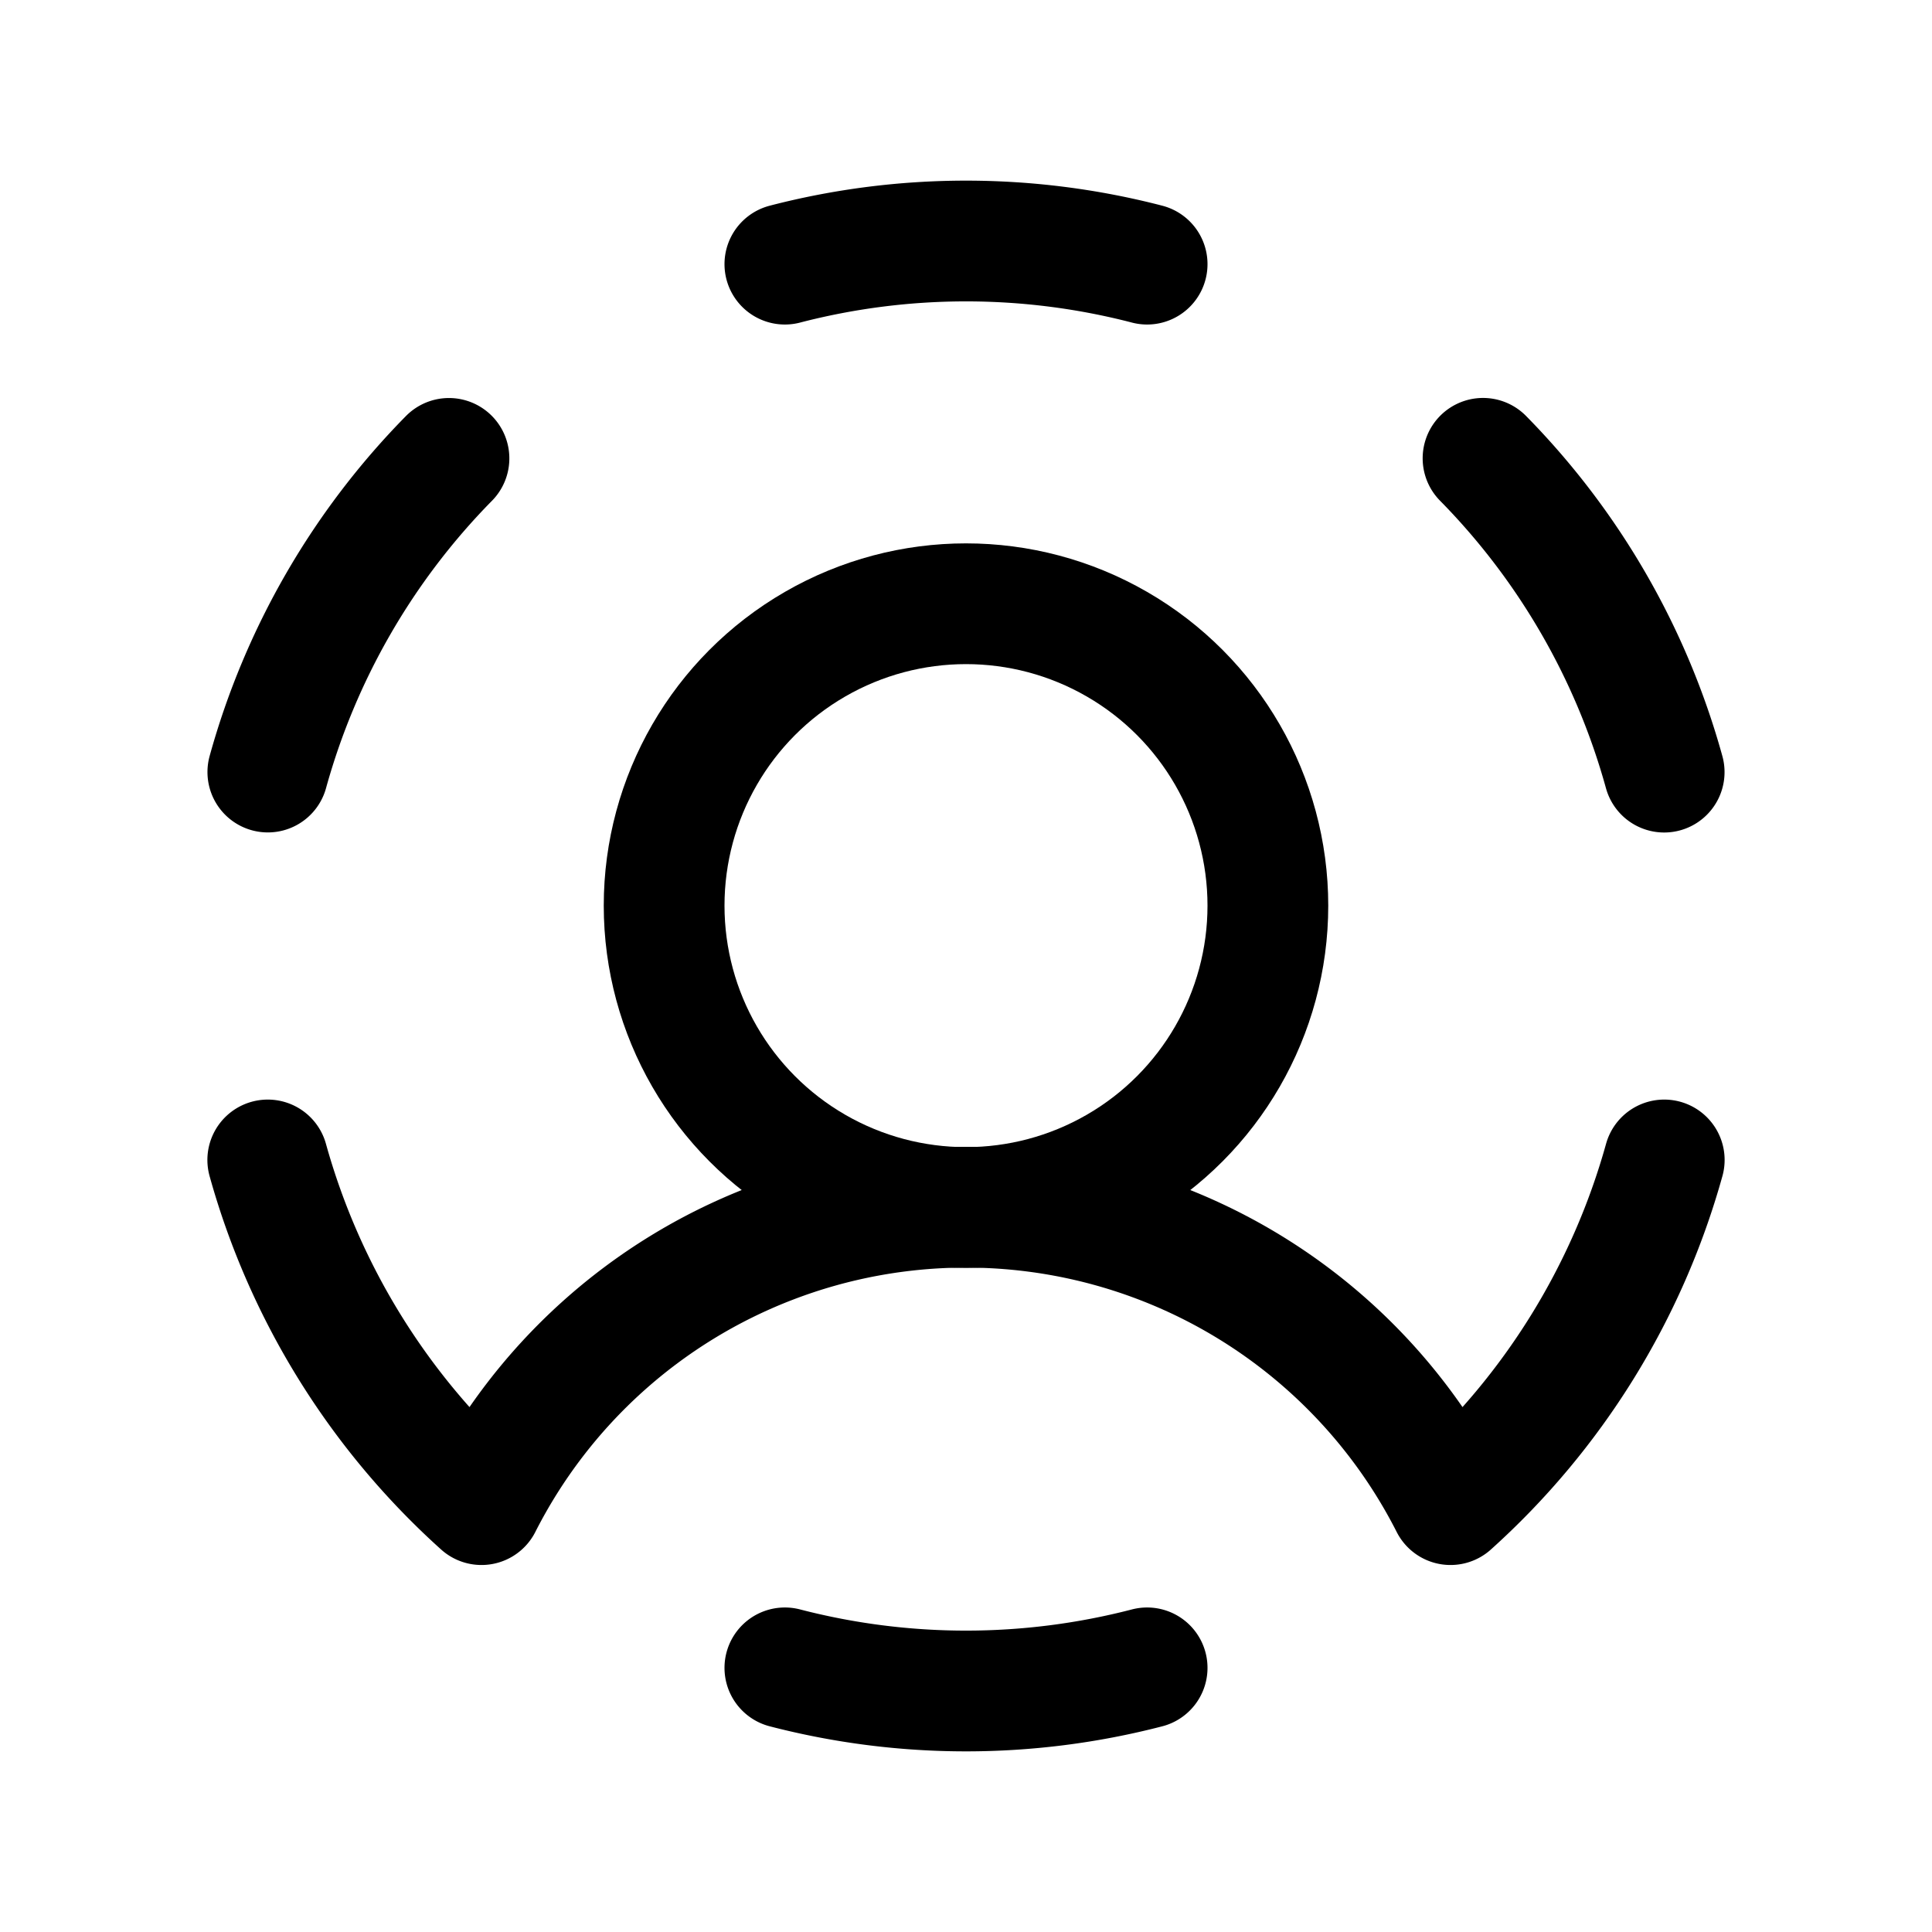
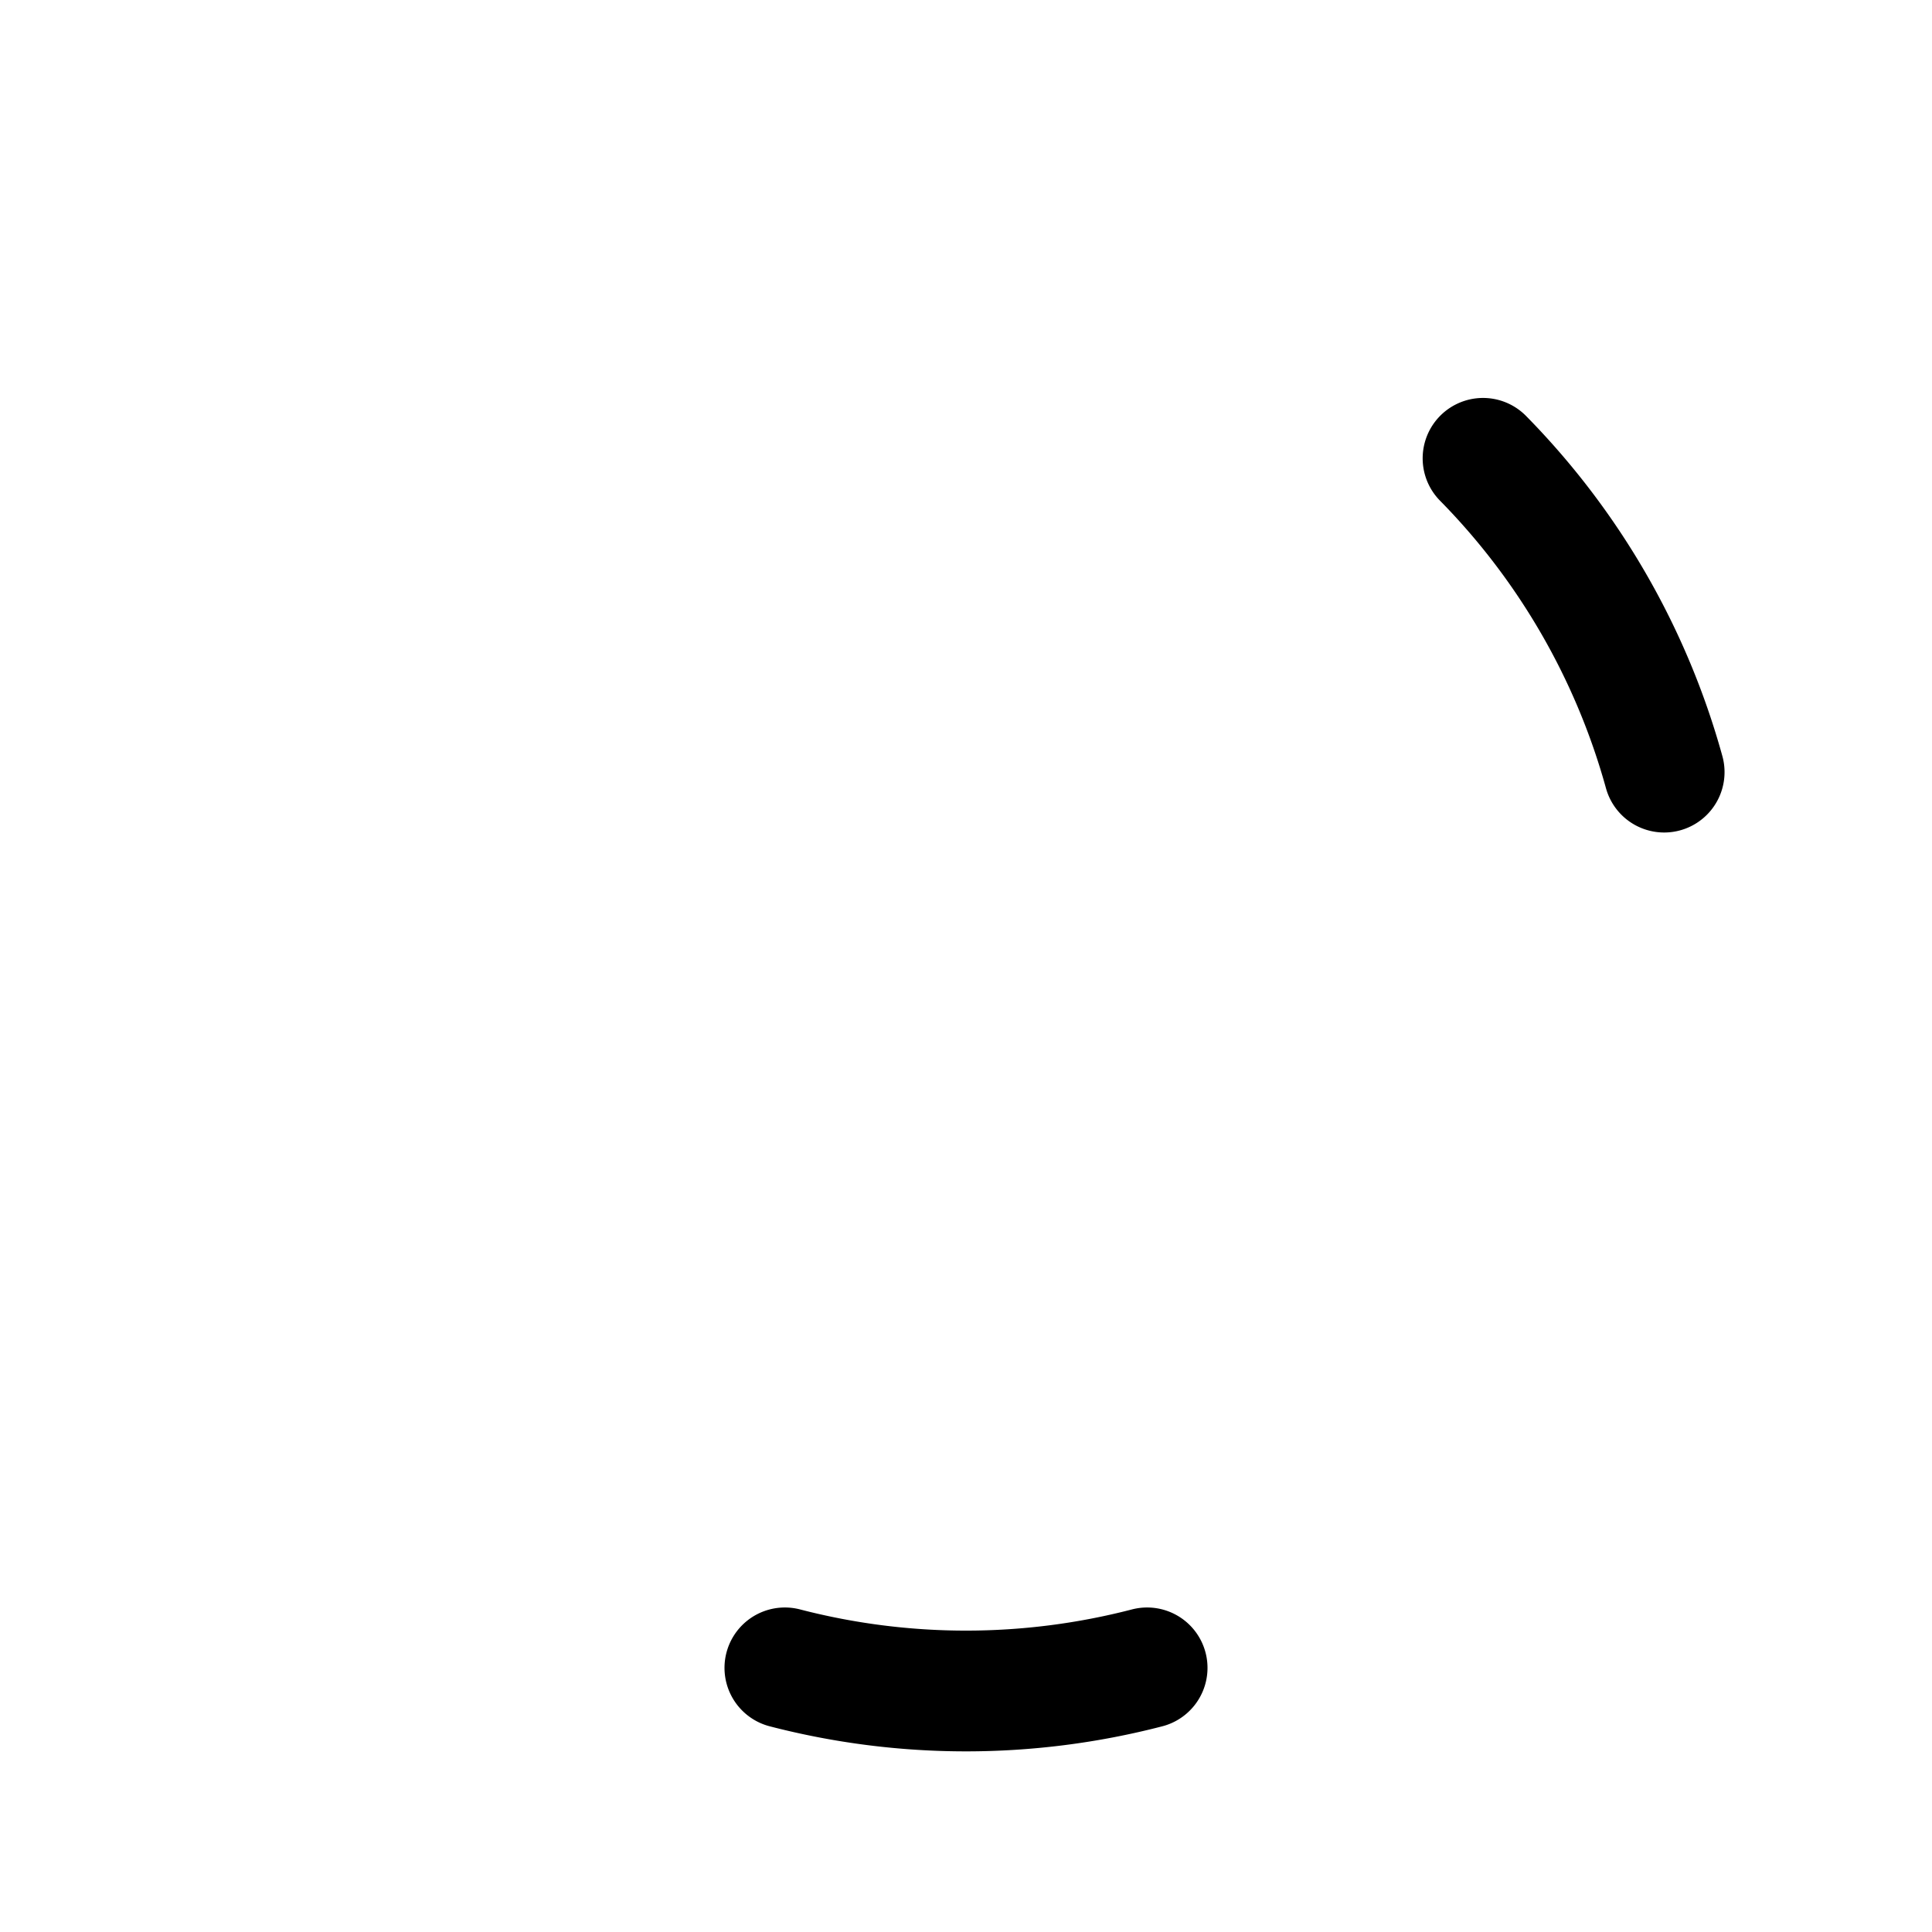
<svg xmlns="http://www.w3.org/2000/svg" viewBox="0 0 256 256">
  <rect width="256" height="256" fill="none" />
-   <circle cx="128" cy="120" r="40" fill="none" stroke="currentColor" stroke-linecap="round" stroke-linejoin="round" stroke-width="16" />
-   <path d="M104,35a95.51,95.51,0,0,1,48,0" fill="none" stroke="currentColor" stroke-linecap="round" stroke-linejoin="round" stroke-width="16" />
-   <path d="M35.49,102.3a95.54,95.54,0,0,1,24-41.56" fill="none" stroke="currentColor" stroke-linecap="round" stroke-linejoin="round" stroke-width="16" />
  <path d="M152,221a95.51,95.51,0,0,1-48,0" fill="none" stroke="currentColor" stroke-linecap="round" stroke-linejoin="round" stroke-width="16" />
  <path d="M196.51,60.73a95.54,95.54,0,0,1,24,41.58" fill="none" stroke="currentColor" stroke-linecap="round" stroke-linejoin="round" stroke-width="16" />
-   <path d="M220.52,153.7a96,96,0,0,1-28.32,45.67,72,72,0,0,0-128.4,0A96,96,0,0,1,35.48,153.7" fill="none" stroke="currentColor" stroke-linecap="round" stroke-linejoin="round" stroke-width="16" />
</svg>